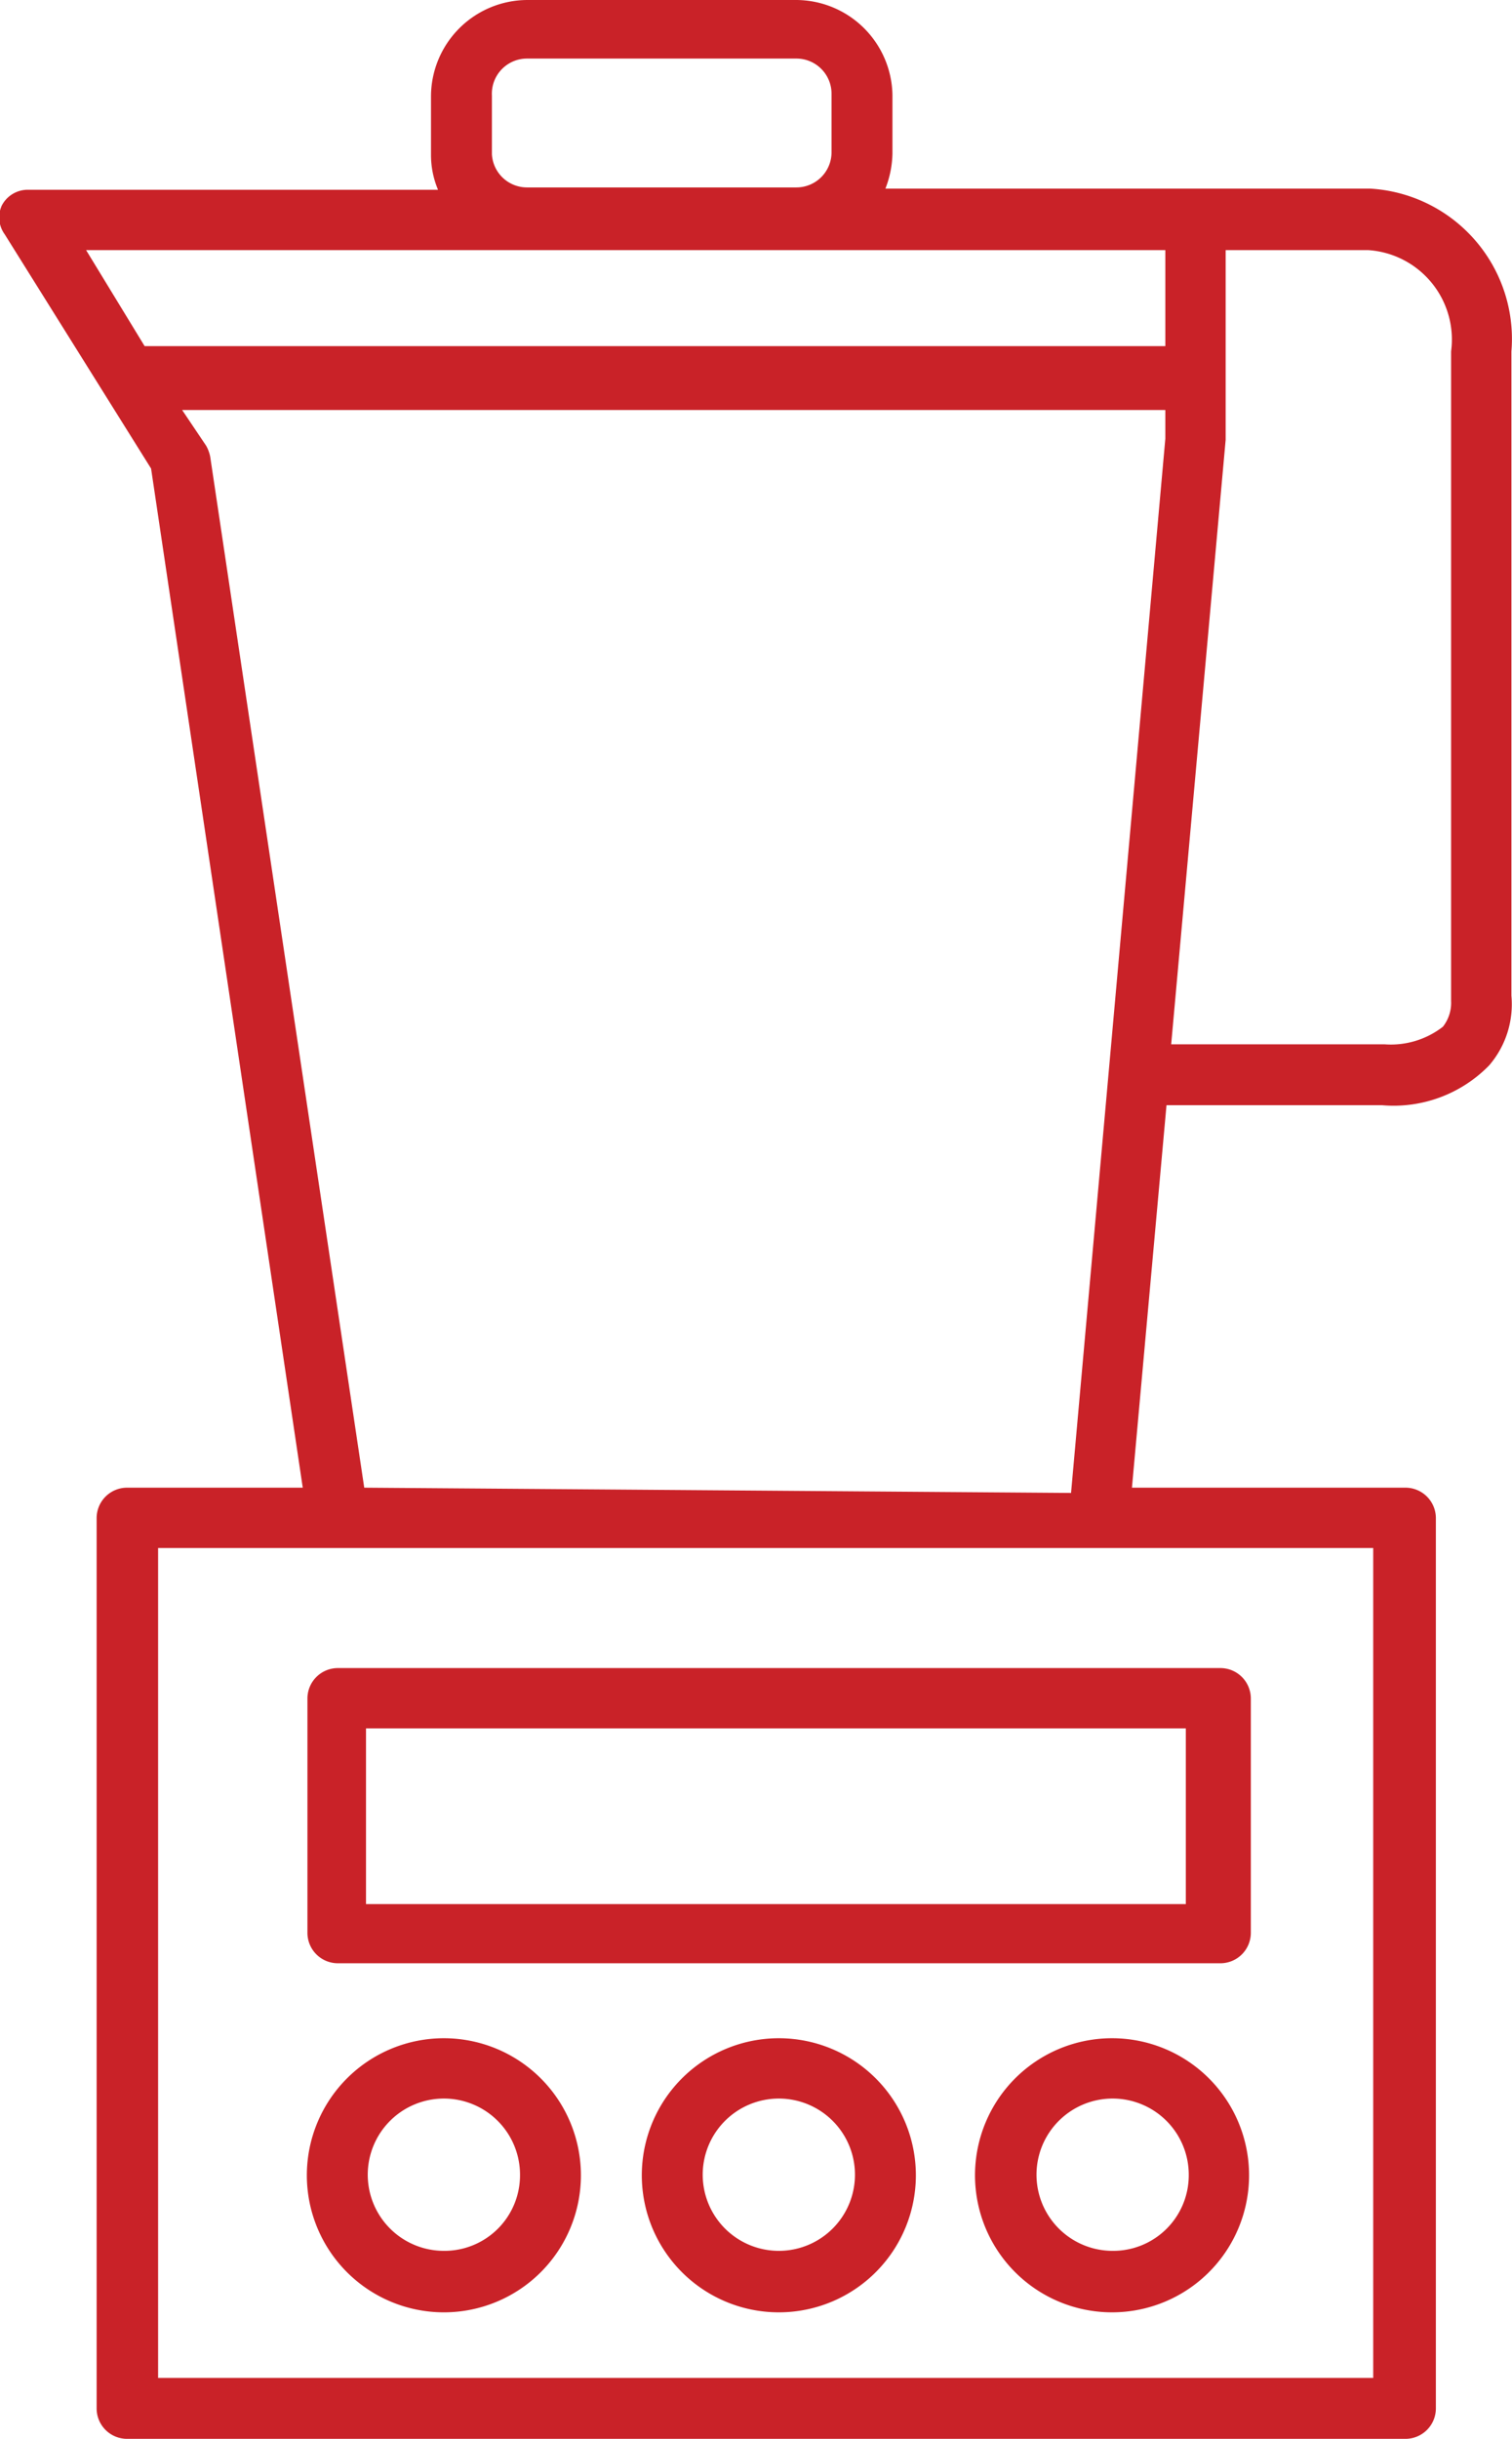
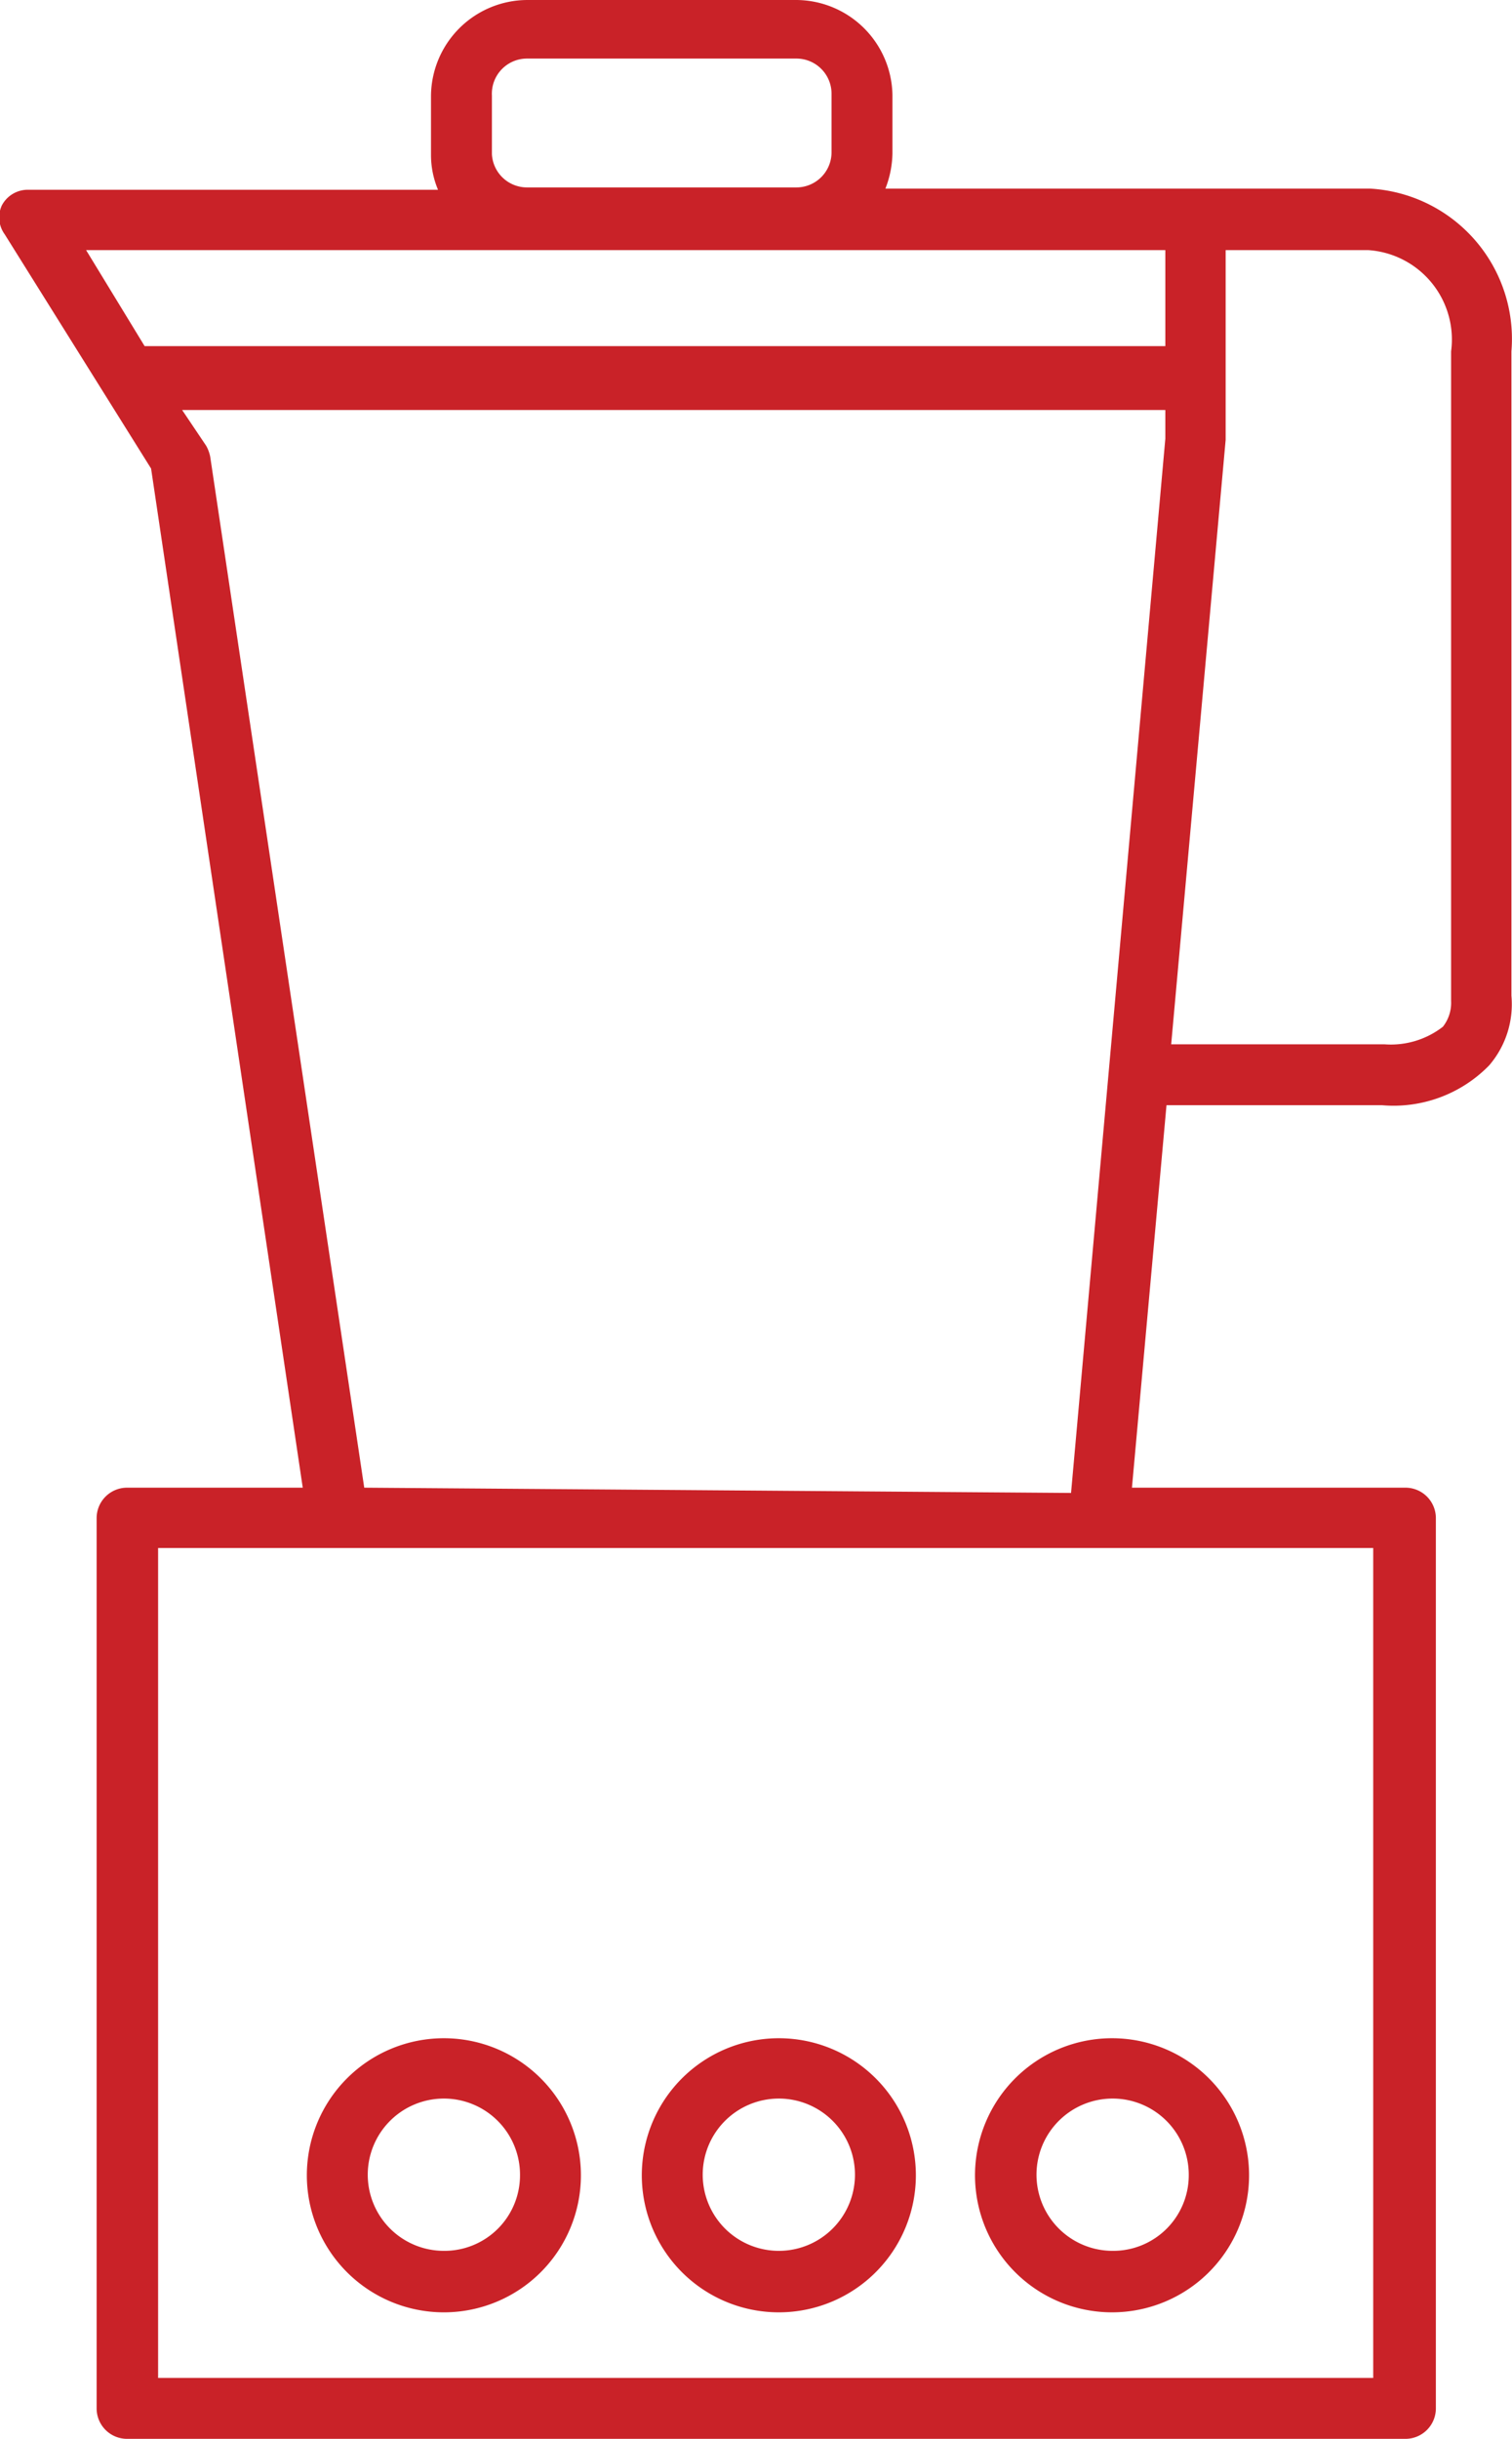
<svg xmlns="http://www.w3.org/2000/svg" id="_ŽÓť_1" data-name="—ŽÓť_1" viewBox="0 0 25.82 41.64">
  <title>Zeichenfläche 3 Kopie</title>
  <path d="M23.6,18.87a2.28,2.28,0,0,0,1.83-.68A1.6,1.6,0,0,0,25.81,17V6a2.57,2.57,0,0,0-2.42-2.78H15.12a1.73,1.73,0,0,0,.12-.6v-1A1.65,1.65,0,0,0,13.6,0H9A1.65,1.65,0,0,0,7.36,1.64v1a1.53,1.53,0,0,0,.12.6h-7a.5.5,0,0,0-.45.27A.49.49,0,0,0,.08,4l2.5,4L5.17,25.4h-3a.52.52,0,0,0-.52.52v15.2a.52.52,0,0,0,.52.52H24a.52.52,0,0,0,.52-.52V25.92A.52.52,0,0,0,24,25.4H19.33l.59-6.53ZM24.78,6V17.09a.66.66,0,0,1-.14.44,1.45,1.45,0,0,1-1,.3H20l.93-10.32V4.27h2.43A1.53,1.53,0,0,1,24.78,6ZM8.4,2.63v-1A.6.6,0,0,1,9,1h4.6a.6.6,0,0,1,.6.6v1a.6.6,0,0,1-.6.6H9A.6.6,0,0,1,8.4,2.63ZM9,4.27H19.9V5.91H2.47l-1-1.64ZM23.45,40.6H2.7V26.43H23.45ZM6.22,25.4,3.59,7.8a.62.62,0,0,0-.07-.19L3.11,7H19.9v.49l-1.61,18Z" style="fill:#c92228" />
-   <path d="M5.25,29v4a.52.52,0,0,0,.52.52H20.84a.52.52,0,0,0,.52-.52V29a.52.52,0,0,0-.52-.52H5.77A.52.52,0,0,0,5.25,29Zm1,.51h14v3h-14Z" style="fill:#c92228" />
  <path d="M7.58,34.8a2.34,2.34,0,1,0,2.34,2.34A2.34,2.34,0,0,0,7.58,34.8Zm0,3.63a1.3,1.3,0,1,1,1.3-1.29A1.29,1.29,0,0,1,7.58,38.43Z" style="fill:#c92228" />
-   <path d="M13.31,34.8a2.34,2.34,0,1,0,2.33,2.34A2.34,2.34,0,0,0,13.31,34.8Zm0,3.63a1.3,1.3,0,1,1,1.29-1.29A1.3,1.3,0,0,1,13.31,38.43Z" style="fill:#c92228" />
+   <path d="M13.31,34.8a2.34,2.34,0,1,0,2.33,2.34A2.34,2.34,0,0,0,13.31,34.8Zm0,3.63a1.3,1.3,0,1,1,1.29-1.29A1.3,1.3,0,0,1,13.31,38.43" style="fill:#c92228" />
  <path d="M19,34.8a2.34,2.34,0,1,0,2.33,2.34A2.34,2.34,0,0,0,19,34.8Zm0,3.63a1.3,1.3,0,1,1,1.3-1.29A1.29,1.29,0,0,1,19,38.43Z" style="fill:#c92228" />
</svg>